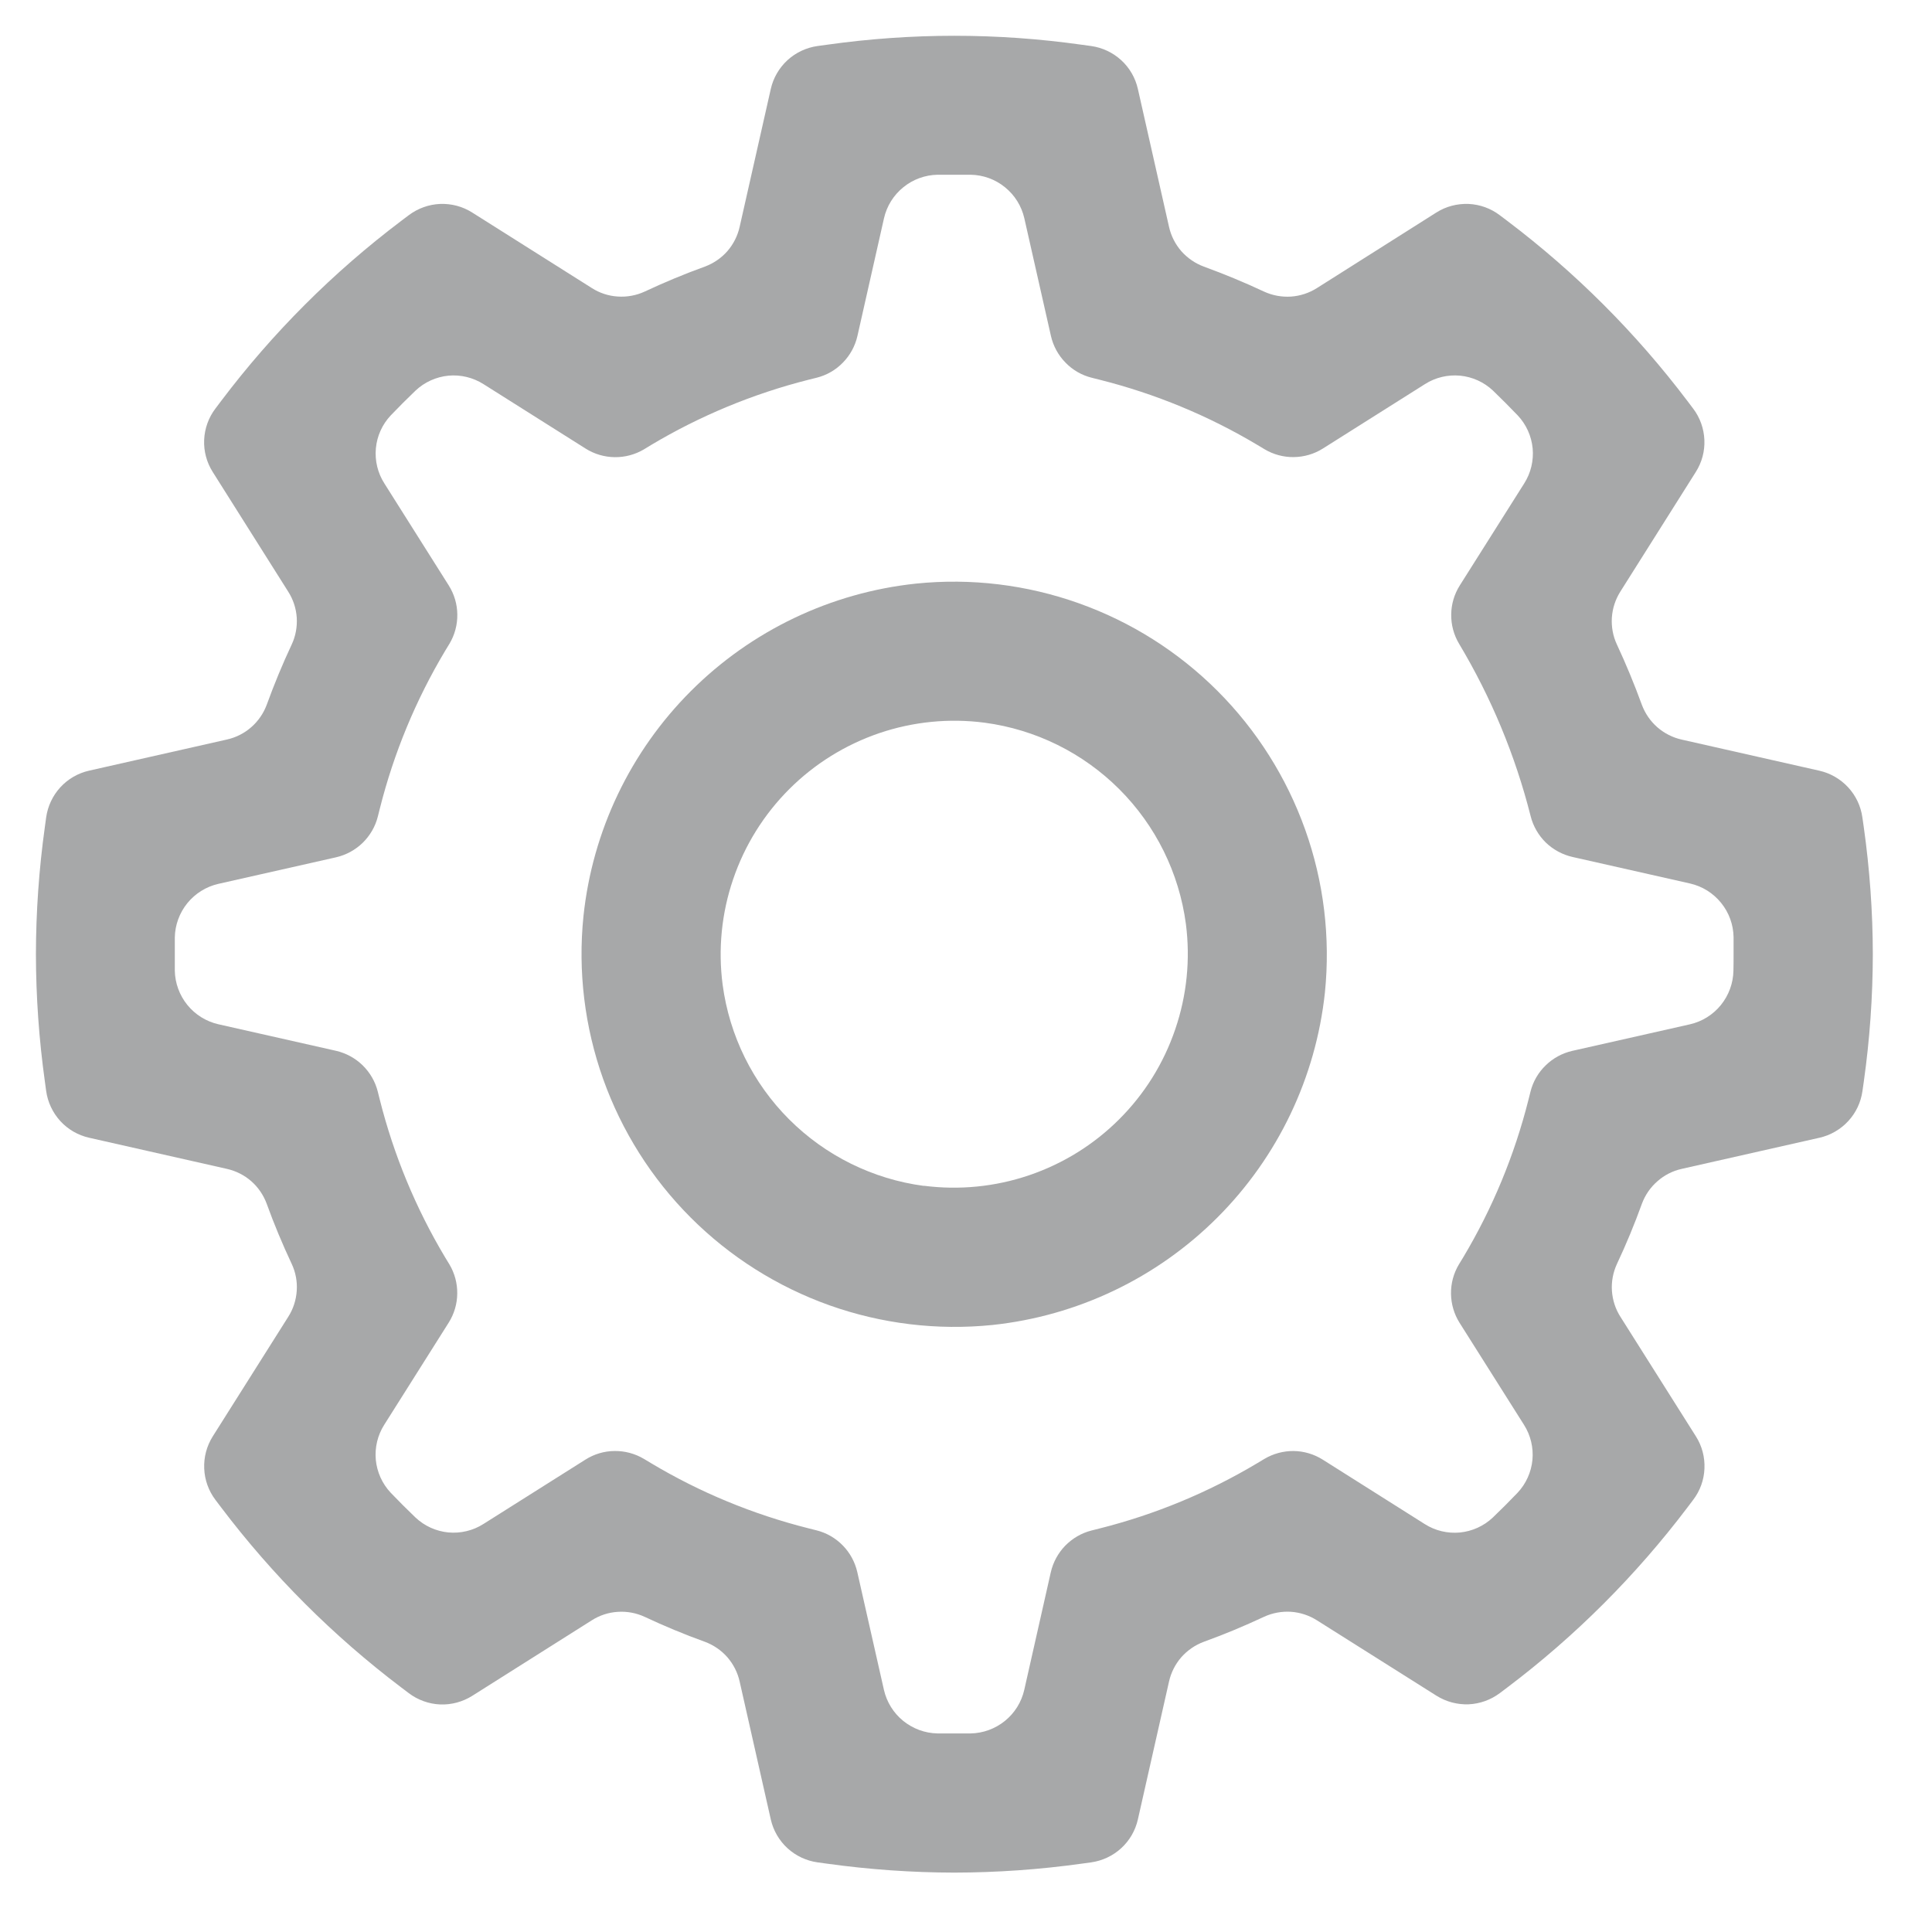
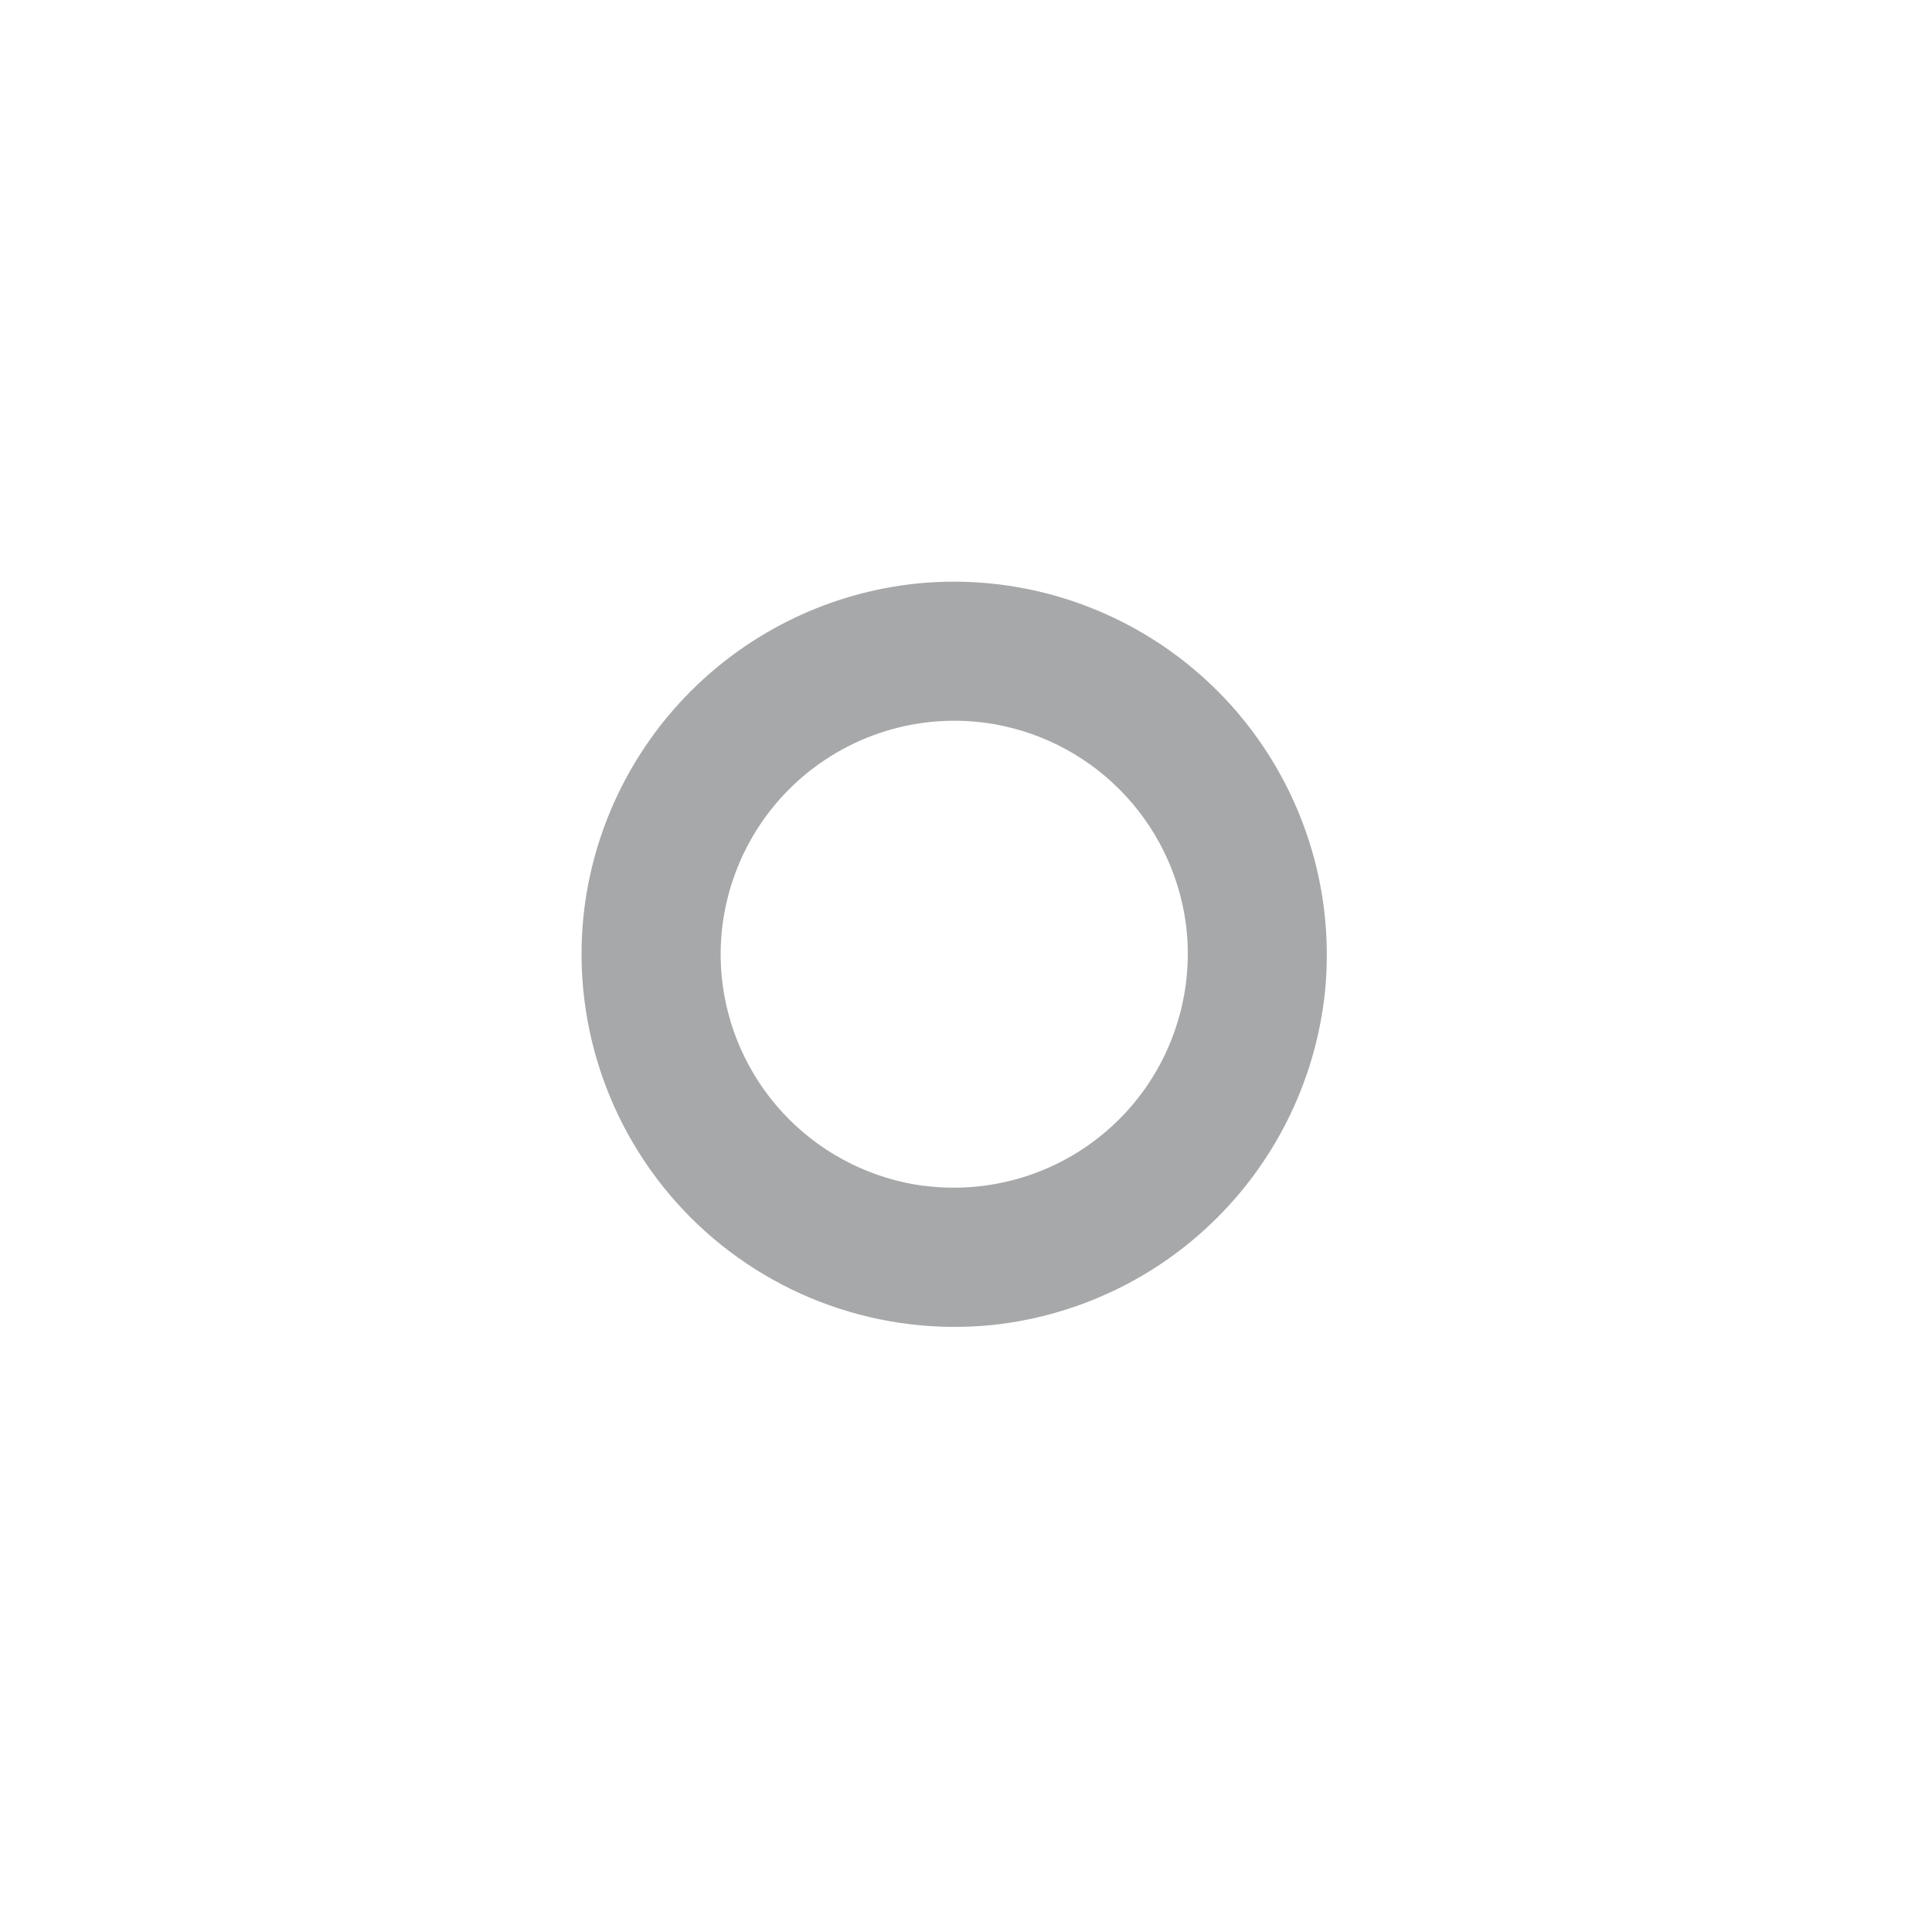
<svg xmlns="http://www.w3.org/2000/svg" width="27" height="27" viewBox="0 0 27 27" fill="none">
  <g clip-path="url(#clip0_258_419)">
-     <path d="M26.046 11.555L26.027 11.423C26.005 11.266 25.936 11.12 25.829 11.004C25.721 10.887 25.581 10.806 25.427 10.771L23.502 10.336C23.376 10.308 23.259 10.248 23.162 10.164C23.064 10.078 22.99 9.97 22.945 9.849C22.841 9.564 22.725 9.283 22.596 9.006C22.541 8.889 22.518 8.759 22.526 8.63C22.535 8.501 22.576 8.376 22.645 8.267L23.699 6.596C23.784 6.462 23.826 6.306 23.819 6.147C23.812 5.989 23.758 5.836 23.662 5.71L23.582 5.604C22.863 4.653 22.017 3.807 21.066 3.088L20.96 3.008C20.834 2.912 20.681 2.857 20.523 2.85C20.364 2.844 20.207 2.885 20.073 2.97L18.404 4.026C18.295 4.095 18.17 4.136 18.041 4.145C17.912 4.153 17.782 4.129 17.665 4.075C17.39 3.946 17.109 3.83 16.824 3.726C16.703 3.681 16.595 3.607 16.509 3.51C16.424 3.412 16.365 3.295 16.337 3.169L15.902 1.243C15.867 1.088 15.786 0.948 15.669 0.841C15.552 0.734 15.405 0.665 15.248 0.643L15.116 0.625C14.527 0.542 13.932 0.5 13.337 0.5C12.742 0.5 12.148 0.542 11.558 0.625L11.426 0.643C11.269 0.665 11.122 0.734 11.005 0.841C10.889 0.948 10.807 1.088 10.772 1.243L10.337 3.169C10.309 3.295 10.25 3.412 10.165 3.51C10.08 3.607 9.971 3.681 9.85 3.726C9.565 3.829 9.284 3.946 9.009 4.075C8.892 4.129 8.762 4.153 8.633 4.144C8.504 4.136 8.379 4.095 8.27 4.025L6.599 2.97C6.465 2.885 6.309 2.844 6.15 2.85C5.992 2.857 5.84 2.912 5.713 3.007L5.607 3.087C4.656 3.805 3.809 4.652 3.091 5.603L3.011 5.709C2.915 5.835 2.86 5.988 2.853 6.147C2.846 6.305 2.888 6.462 2.973 6.596L4.027 8.267C4.097 8.376 4.138 8.501 4.147 8.63C4.155 8.759 4.132 8.889 4.077 9.006C3.948 9.281 3.832 9.562 3.728 9.848C3.683 9.969 3.609 10.077 3.512 10.162C3.414 10.248 3.297 10.307 3.171 10.335L1.245 10.77C1.09 10.805 0.95 10.886 0.843 11.003C0.736 11.12 0.667 11.267 0.645 11.424L0.627 11.556C0.545 12.145 0.503 12.74 0.502 13.335C0.503 13.93 0.545 14.524 0.627 15.113L0.645 15.246C0.667 15.403 0.736 15.55 0.843 15.667C0.95 15.784 1.09 15.865 1.245 15.9L3.17 16.335C3.296 16.363 3.413 16.422 3.511 16.507C3.608 16.592 3.682 16.701 3.727 16.822C3.83 17.107 3.947 17.387 4.077 17.664C4.132 17.781 4.156 17.911 4.147 18.04C4.138 18.169 4.098 18.294 4.028 18.403L2.973 20.074C2.889 20.208 2.847 20.364 2.854 20.523C2.86 20.681 2.915 20.834 3.01 20.96L3.091 21.067C3.81 22.017 4.657 22.863 5.607 23.582L5.714 23.663C5.84 23.758 5.993 23.813 6.151 23.82C6.309 23.826 6.465 23.784 6.599 23.7L8.269 22.645C8.378 22.575 8.503 22.534 8.632 22.526C8.761 22.517 8.891 22.541 9.008 22.595C9.283 22.724 9.564 22.841 9.85 22.944C9.971 22.989 10.08 23.063 10.165 23.16C10.25 23.258 10.309 23.375 10.337 23.501L10.772 25.427C10.807 25.582 10.889 25.722 11.005 25.829C11.122 25.936 11.269 26.005 11.426 26.027L11.558 26.045C12.148 26.127 12.742 26.169 13.337 26.17C13.932 26.169 14.527 26.127 15.116 26.045L15.248 26.027C15.405 26.005 15.552 25.936 15.669 25.829C15.786 25.722 15.867 25.582 15.902 25.427L16.337 23.501C16.365 23.375 16.424 23.258 16.509 23.16C16.595 23.063 16.703 22.989 16.824 22.944C17.109 22.841 17.389 22.724 17.665 22.595C17.782 22.541 17.912 22.517 18.041 22.525C18.17 22.534 18.295 22.575 18.404 22.644L20.075 23.698C20.209 23.782 20.366 23.824 20.524 23.818C20.682 23.811 20.834 23.756 20.961 23.661L21.067 23.581C22.018 22.863 22.864 22.016 23.583 21.066L23.663 20.96C23.759 20.834 23.814 20.681 23.82 20.523C23.827 20.365 23.786 20.208 23.701 20.074L22.646 18.403C22.576 18.294 22.536 18.169 22.527 18.04C22.518 17.911 22.543 17.781 22.597 17.664C22.727 17.388 22.843 17.107 22.946 16.822C22.991 16.701 23.065 16.593 23.163 16.508C23.26 16.422 23.377 16.363 23.503 16.335L25.428 15.9C25.582 15.865 25.722 15.784 25.83 15.667C25.937 15.551 26.006 15.405 26.028 15.248L26.047 15.115C26.13 14.525 26.172 13.931 26.173 13.335C26.172 12.739 26.129 12.145 26.046 11.555ZM24.225 13.565C24.222 13.74 24.16 13.909 24.05 14.045C23.94 14.181 23.788 14.276 23.617 14.315L21.973 14.686C21.833 14.718 21.704 14.788 21.601 14.889C21.497 14.989 21.424 15.116 21.389 15.256L21.36 15.371C21.165 16.145 20.858 16.886 20.449 17.571L20.388 17.671C20.314 17.795 20.276 17.936 20.278 18.08C20.28 18.224 20.321 18.365 20.398 18.487L21.298 19.912C21.391 20.058 21.432 20.231 21.416 20.403C21.399 20.575 21.326 20.737 21.207 20.863C21.094 20.981 20.979 21.096 20.862 21.208C20.736 21.327 20.574 21.4 20.402 21.417C20.23 21.433 20.057 21.392 19.911 21.299L18.486 20.399C18.364 20.322 18.223 20.28 18.079 20.278C17.935 20.277 17.793 20.315 17.669 20.389L17.569 20.449C16.884 20.858 16.143 21.165 15.369 21.36L15.254 21.389C15.115 21.424 14.988 21.498 14.887 21.601C14.787 21.704 14.717 21.833 14.685 21.973L14.314 23.617C14.275 23.788 14.18 23.94 14.044 24.05C13.908 24.16 13.739 24.222 13.564 24.225H13.334H13.103C12.928 24.222 12.759 24.16 12.623 24.05C12.487 23.94 12.392 23.787 12.353 23.616L11.981 21.971C11.949 21.831 11.88 21.702 11.779 21.599C11.679 21.496 11.552 21.422 11.412 21.387L11.297 21.358C10.523 21.163 9.782 20.857 9.097 20.447L8.997 20.387C8.873 20.314 8.732 20.276 8.588 20.278C8.444 20.279 8.304 20.321 8.182 20.398L6.756 21.298C6.61 21.391 6.437 21.432 6.265 21.416C6.093 21.399 5.932 21.326 5.806 21.207C5.688 21.094 5.573 20.979 5.461 20.862C5.342 20.736 5.269 20.574 5.252 20.402C5.236 20.23 5.277 20.057 5.37 19.911L6.27 18.485C6.347 18.363 6.389 18.222 6.39 18.078C6.392 17.934 6.354 17.793 6.28 17.669L6.219 17.569C5.81 16.884 5.503 16.143 5.308 15.369L5.279 15.254C5.244 15.114 5.17 14.988 5.067 14.887C4.964 14.787 4.835 14.717 4.695 14.685L3.051 14.314C2.881 14.275 2.728 14.18 2.618 14.044C2.508 13.908 2.446 13.739 2.443 13.564C2.443 13.487 2.443 13.41 2.443 13.333C2.443 13.256 2.443 13.18 2.443 13.102C2.446 12.927 2.508 12.758 2.618 12.622C2.729 12.486 2.881 12.391 3.052 12.352L4.696 11.981C4.836 11.949 4.965 11.879 5.068 11.779C5.171 11.678 5.245 11.552 5.28 11.412L5.309 11.297C5.504 10.523 5.811 9.782 6.22 9.097L6.281 8.997C6.355 8.873 6.393 8.732 6.391 8.588C6.39 8.444 6.348 8.303 6.271 8.181L5.371 6.755C5.278 6.609 5.237 6.437 5.253 6.265C5.269 6.093 5.342 5.931 5.461 5.805C5.574 5.687 5.689 5.572 5.807 5.459C5.933 5.34 6.095 5.267 6.267 5.25C6.439 5.234 6.612 5.276 6.758 5.369L8.184 6.269C8.306 6.346 8.446 6.387 8.59 6.389C8.734 6.391 8.875 6.353 8.999 6.28L9.099 6.219C9.784 5.81 10.525 5.503 11.299 5.307L11.412 5.279C11.552 5.244 11.68 5.171 11.78 5.067C11.881 4.964 11.951 4.835 11.983 4.694L12.354 3.05C12.393 2.879 12.488 2.727 12.624 2.617C12.76 2.506 12.929 2.445 13.104 2.442H13.335H13.565C13.74 2.445 13.909 2.506 14.045 2.617C14.181 2.727 14.276 2.879 14.315 3.05L14.687 4.695C14.719 4.835 14.789 4.964 14.89 5.067C14.99 5.171 15.117 5.244 15.257 5.279L15.372 5.308C16.146 5.503 16.887 5.809 17.572 6.218L17.672 6.278C17.796 6.352 17.938 6.39 18.081 6.388C18.226 6.386 18.366 6.345 18.488 6.268L19.914 5.368C20.06 5.275 20.233 5.234 20.405 5.25C20.578 5.267 20.739 5.34 20.865 5.459C20.982 5.572 21.097 5.687 21.21 5.805C21.329 5.931 21.402 6.093 21.419 6.265C21.435 6.437 21.394 6.61 21.301 6.756L20.401 8.181C20.324 8.303 20.282 8.444 20.281 8.588C20.279 8.732 20.317 8.873 20.391 8.997C20.84 9.747 21.177 10.559 21.391 11.406C21.426 11.546 21.5 11.673 21.602 11.774C21.706 11.874 21.835 11.944 21.975 11.976L23.619 12.347C23.79 12.386 23.942 12.481 24.052 12.617C24.163 12.753 24.224 12.922 24.227 13.097C24.227 13.174 24.227 13.251 24.227 13.327C24.227 13.403 24.227 13.488 24.225 13.565Z" fill="#A7A8A9" />
    <path d="M12.801 8.156C11.611 8.282 10.501 8.812 9.655 9.658C8.809 10.504 8.279 11.614 8.154 12.804C8.075 13.573 8.17 14.351 8.429 15.079C8.689 15.808 9.107 16.47 9.654 17.017C10.201 17.564 10.863 17.982 11.592 18.242C12.321 18.501 13.098 18.595 13.868 18.517C15.057 18.391 16.167 17.861 17.013 17.015C17.859 16.169 18.389 15.059 18.516 13.87C18.594 13.1 18.5 12.322 18.24 11.594C17.98 10.865 17.562 10.203 17.015 9.656C16.468 9.109 15.806 8.69 15.077 8.431C14.348 8.171 13.57 8.077 12.801 8.156ZM12.91 16.573C12.198 16.478 11.536 16.151 11.028 15.643C10.52 15.135 10.194 14.474 10.099 13.762C10.034 13.265 10.084 12.761 10.246 12.287C10.407 11.813 10.675 11.383 11.029 11.029C11.383 10.675 11.813 10.408 12.287 10.246C12.761 10.085 13.265 10.035 13.762 10.1C14.474 10.195 15.135 10.522 15.643 11.03C16.151 11.538 16.478 12.199 16.573 12.912C16.637 13.408 16.586 13.912 16.424 14.385C16.263 14.859 15.995 15.289 15.641 15.642C15.287 15.996 14.857 16.263 14.383 16.424C13.91 16.585 13.406 16.635 12.91 16.571V16.573Z" fill="#A7A8A9" />
  </g>
  <defs>
    <clipPath id="clip0_258_419">
      <rect width="26.672" height="26.672" fill="white" />
    </clipPath>
  </defs>
</svg>